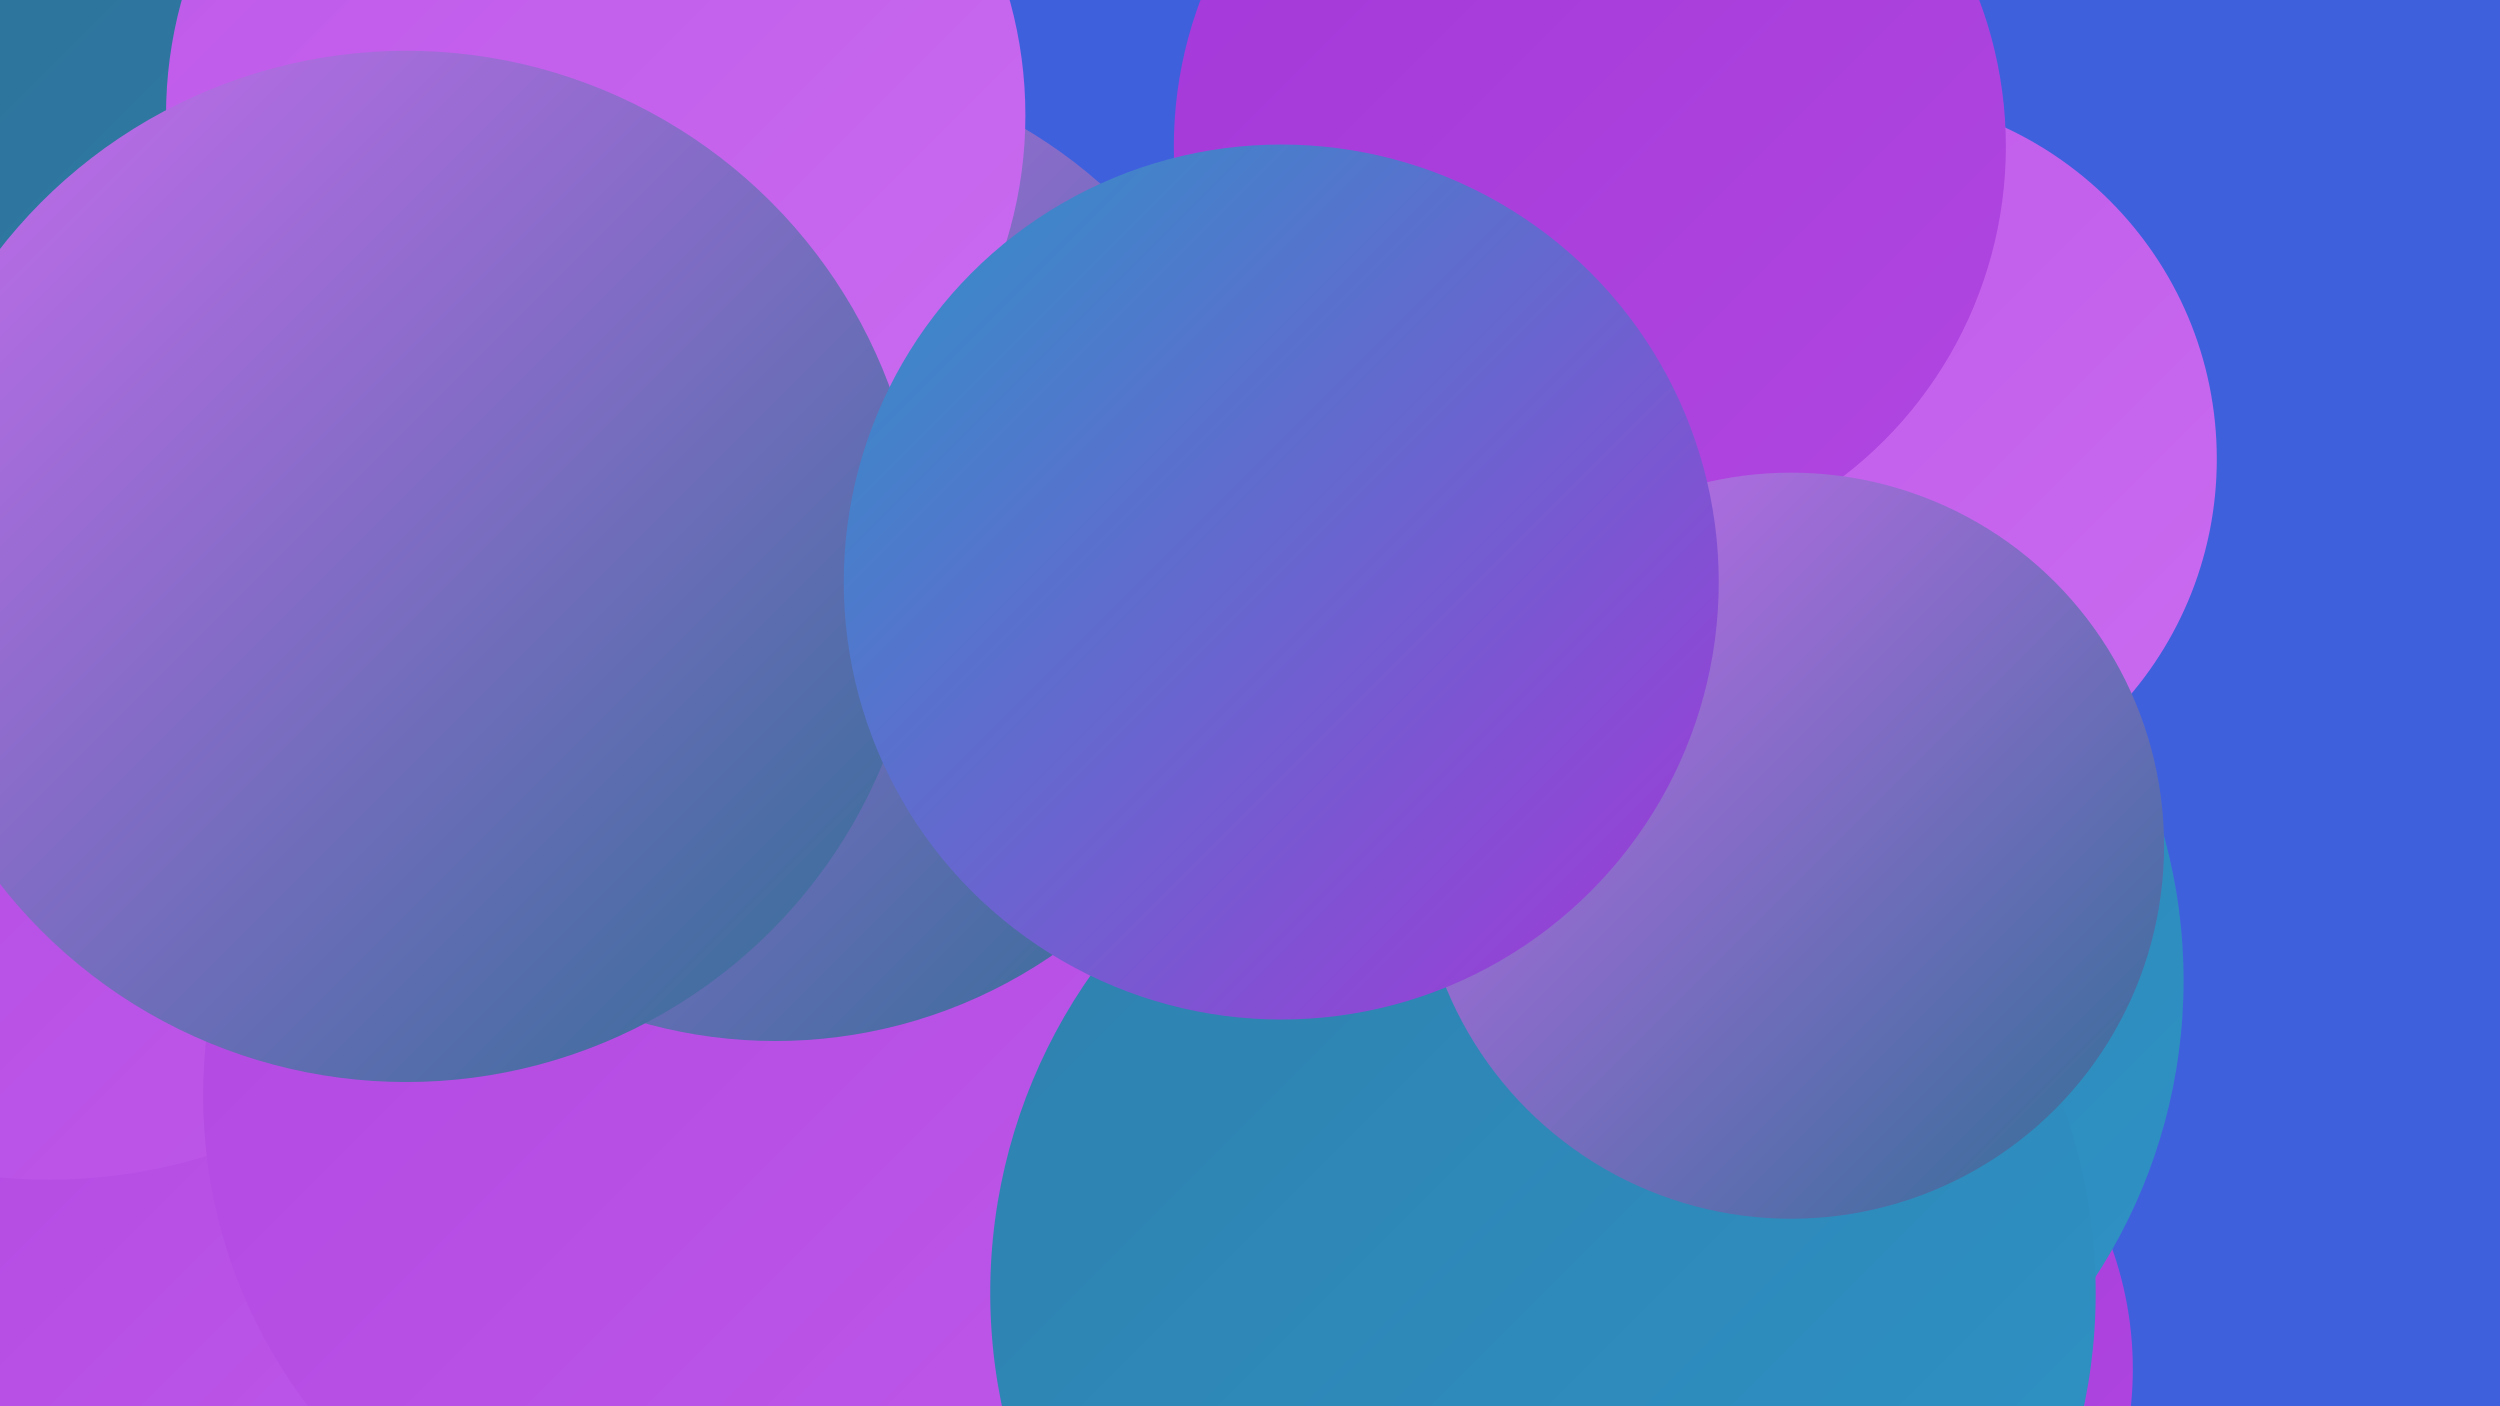
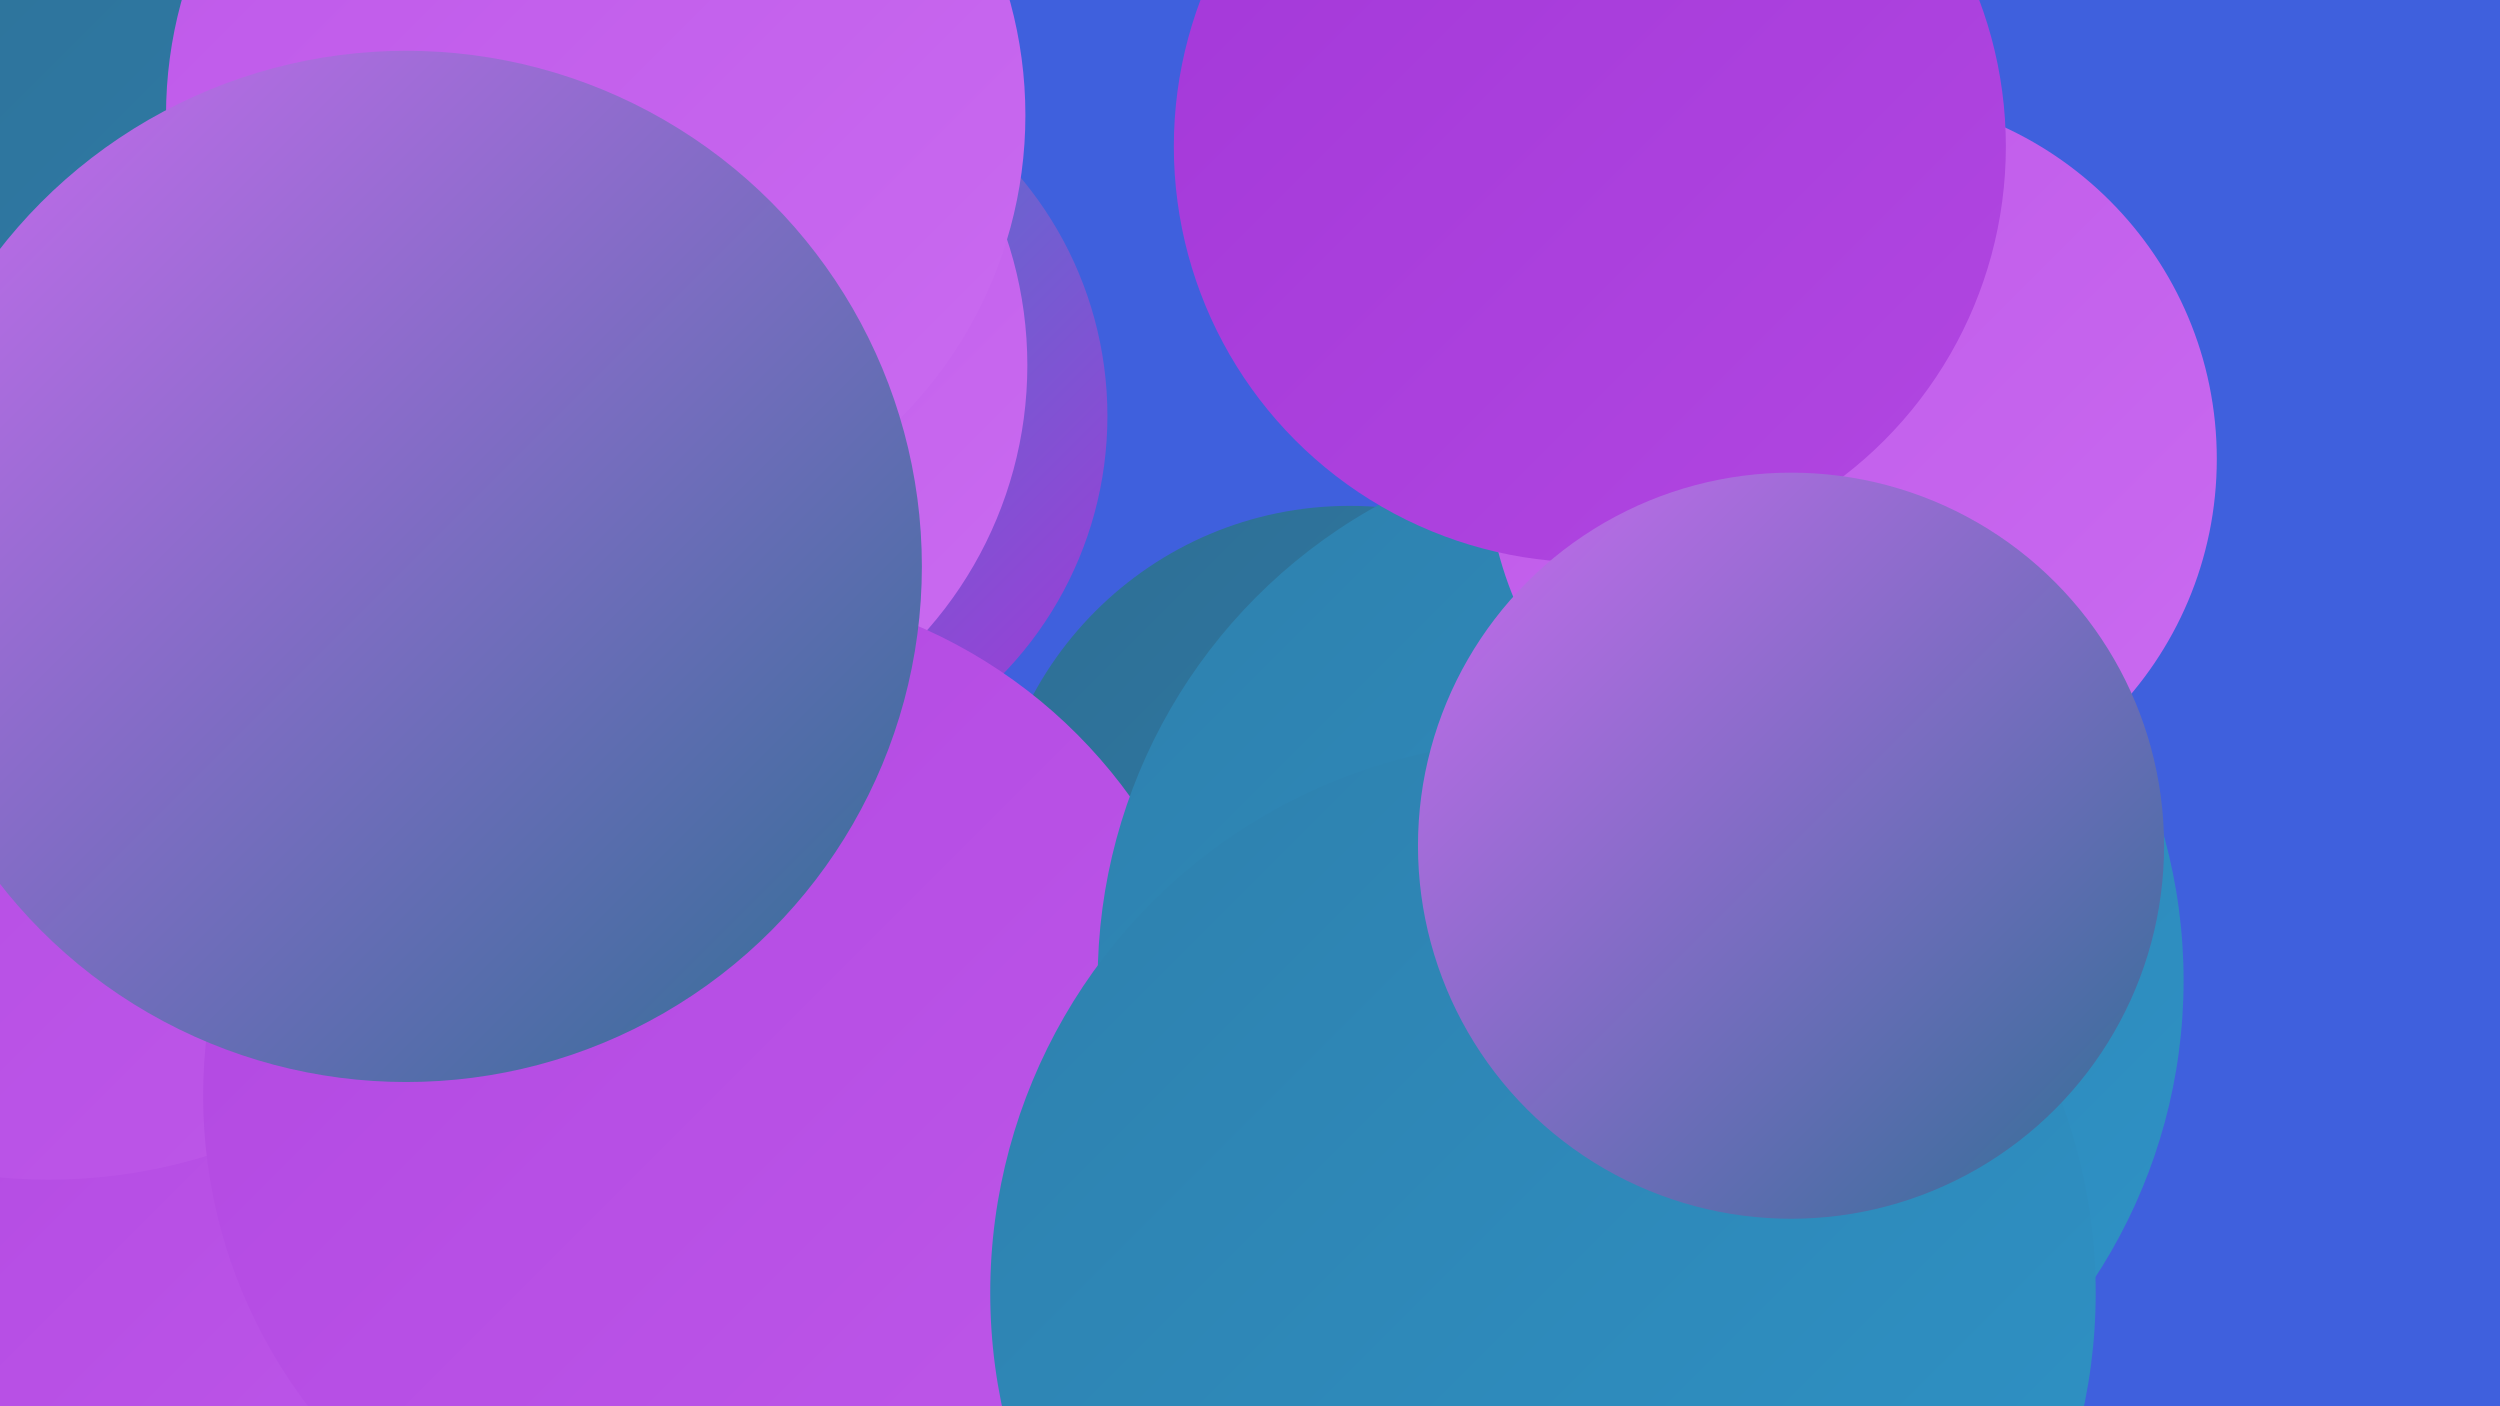
<svg xmlns="http://www.w3.org/2000/svg" width="1280" height="720">
  <defs>
    <linearGradient id="grad0" x1="0%" y1="0%" x2="100%" y2="100%">
      <stop offset="0%" style="stop-color:#2e6e94;stop-opacity:1" />
      <stop offset="100%" style="stop-color:#2e80ad;stop-opacity:1" />
    </linearGradient>
    <linearGradient id="grad1" x1="0%" y1="0%" x2="100%" y2="100%">
      <stop offset="0%" style="stop-color:#2e80ad;stop-opacity:1" />
      <stop offset="100%" style="stop-color:#2e93c7;stop-opacity:1" />
    </linearGradient>
    <linearGradient id="grad2" x1="0%" y1="0%" x2="100%" y2="100%">
      <stop offset="0%" style="stop-color:#2e93c7;stop-opacity:1" />
      <stop offset="100%" style="stop-color:#a337d8;stop-opacity:1" />
    </linearGradient>
    <linearGradient id="grad3" x1="0%" y1="0%" x2="100%" y2="100%">
      <stop offset="0%" style="stop-color:#a337d8;stop-opacity:1" />
      <stop offset="100%" style="stop-color:#b147e1;stop-opacity:1" />
    </linearGradient>
    <linearGradient id="grad4" x1="0%" y1="0%" x2="100%" y2="100%">
      <stop offset="0%" style="stop-color:#b147e1;stop-opacity:1" />
      <stop offset="100%" style="stop-color:#be58e9;stop-opacity:1" />
    </linearGradient>
    <linearGradient id="grad5" x1="0%" y1="0%" x2="100%" y2="100%">
      <stop offset="0%" style="stop-color:#be58e9;stop-opacity:1" />
      <stop offset="100%" style="stop-color:#ca6bf0;stop-opacity:1" />
    </linearGradient>
    <linearGradient id="grad6" x1="0%" y1="0%" x2="100%" y2="100%">
      <stop offset="0%" style="stop-color:#ca6bf0;stop-opacity:1" />
      <stop offset="100%" style="stop-color:#2e6e94;stop-opacity:1" />
    </linearGradient>
  </defs>
  <rect width="1280" height="720" fill="#3f60dd" />
  <circle cx="118" cy="581" r="197" fill="url(#grad4)" />
  <circle cx="175" cy="213" r="261" fill="url(#grad4)" />
  <circle cx="377" cy="213" r="190" fill="url(#grad2)" />
  <circle cx="139" cy="12" r="266" fill="url(#grad6)" />
  <circle cx="25" cy="330" r="274" fill="url(#grad4)" />
  <circle cx="321" cy="187" r="205" fill="url(#grad5)" />
-   <circle cx="908" cy="701" r="184" fill="url(#grad3)" />
  <circle cx="691" cy="443" r="184" fill="url(#grad0)" />
  <circle cx="119" cy="32" r="276" fill="url(#grad0)" />
  <circle cx="341" cy="538" r="218" fill="url(#grad6)" />
  <circle cx="366" cy="561" r="262" fill="url(#grad4)" />
-   <circle cx="397" cy="282" r="251" fill="url(#grad6)" />
  <circle cx="840" cy="502" r="278" fill="url(#grad1)" />
  <circle cx="305" cy="59" r="220" fill="url(#grad5)" />
  <circle cx="948" cy="235" r="187" fill="url(#grad5)" />
  <circle cx="208" cy="290" r="264" fill="url(#grad6)" />
  <circle cx="814" cy="75" r="213" fill="url(#grad3)" />
  <circle cx="790" cy="662" r="283" fill="url(#grad1)" />
  <circle cx="917" cy="433" r="191" fill="url(#grad6)" />
-   <circle cx="656" cy="298" r="224" fill="url(#grad2)" />
</svg>